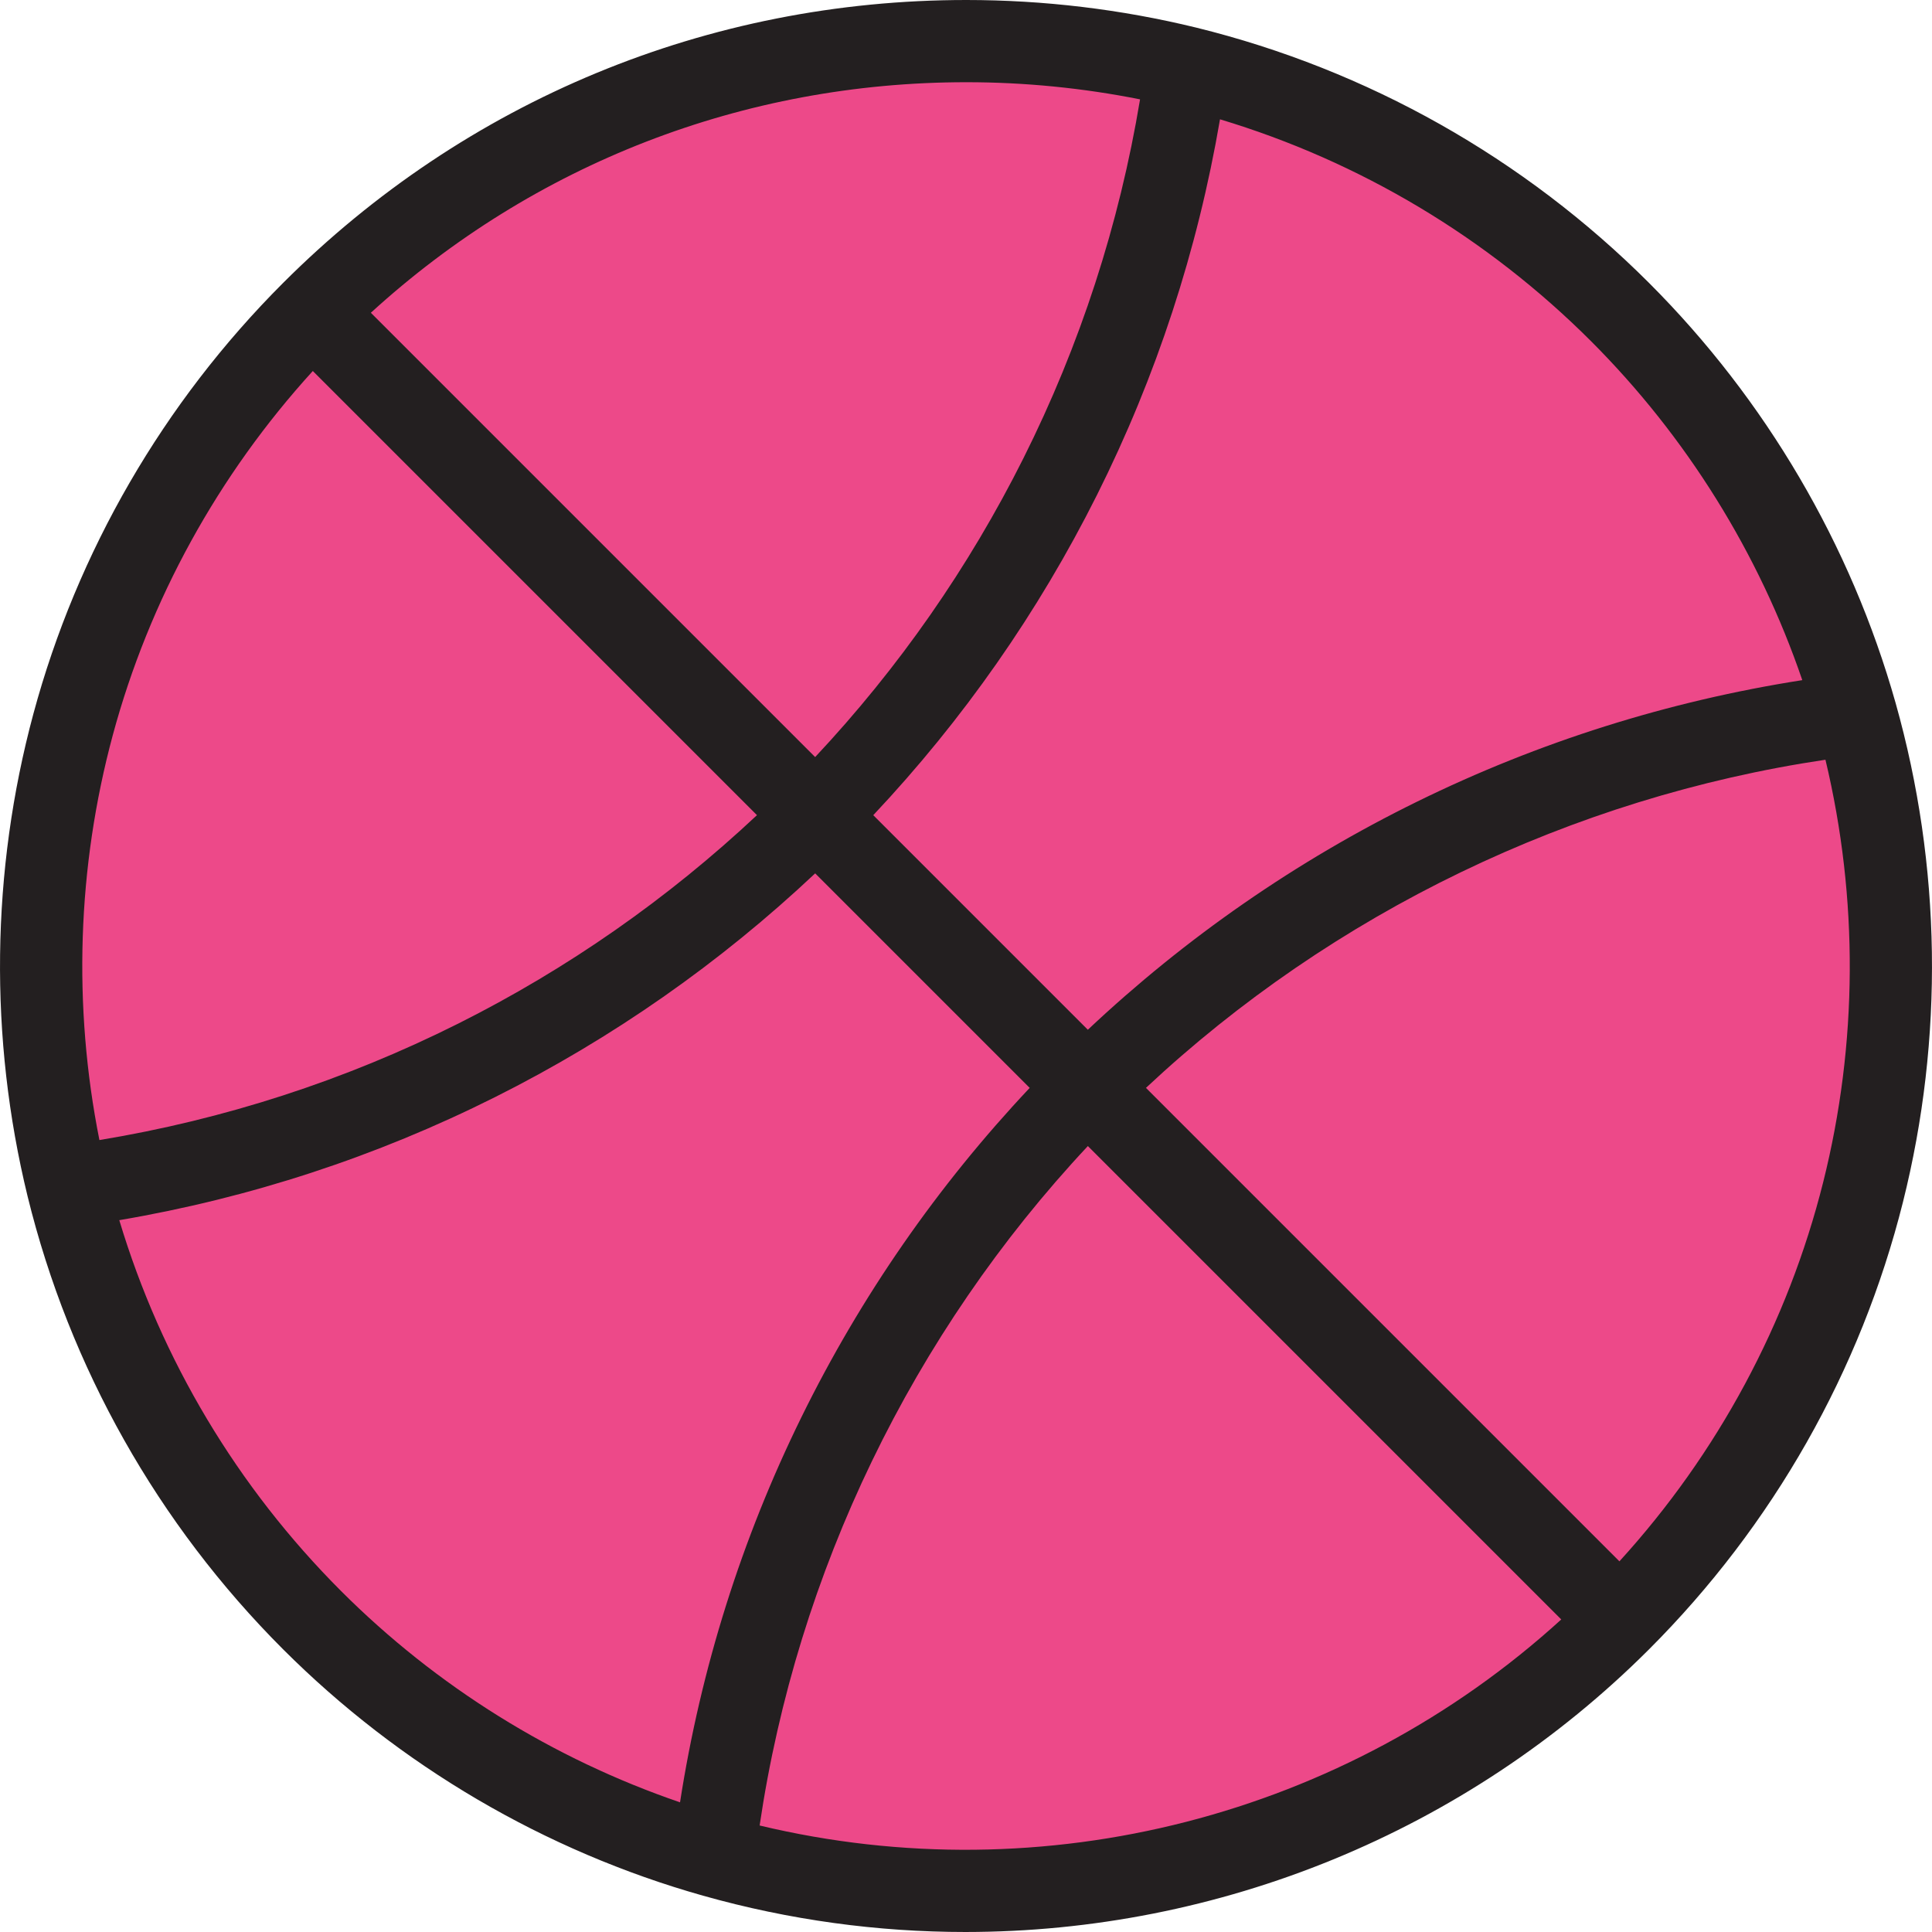
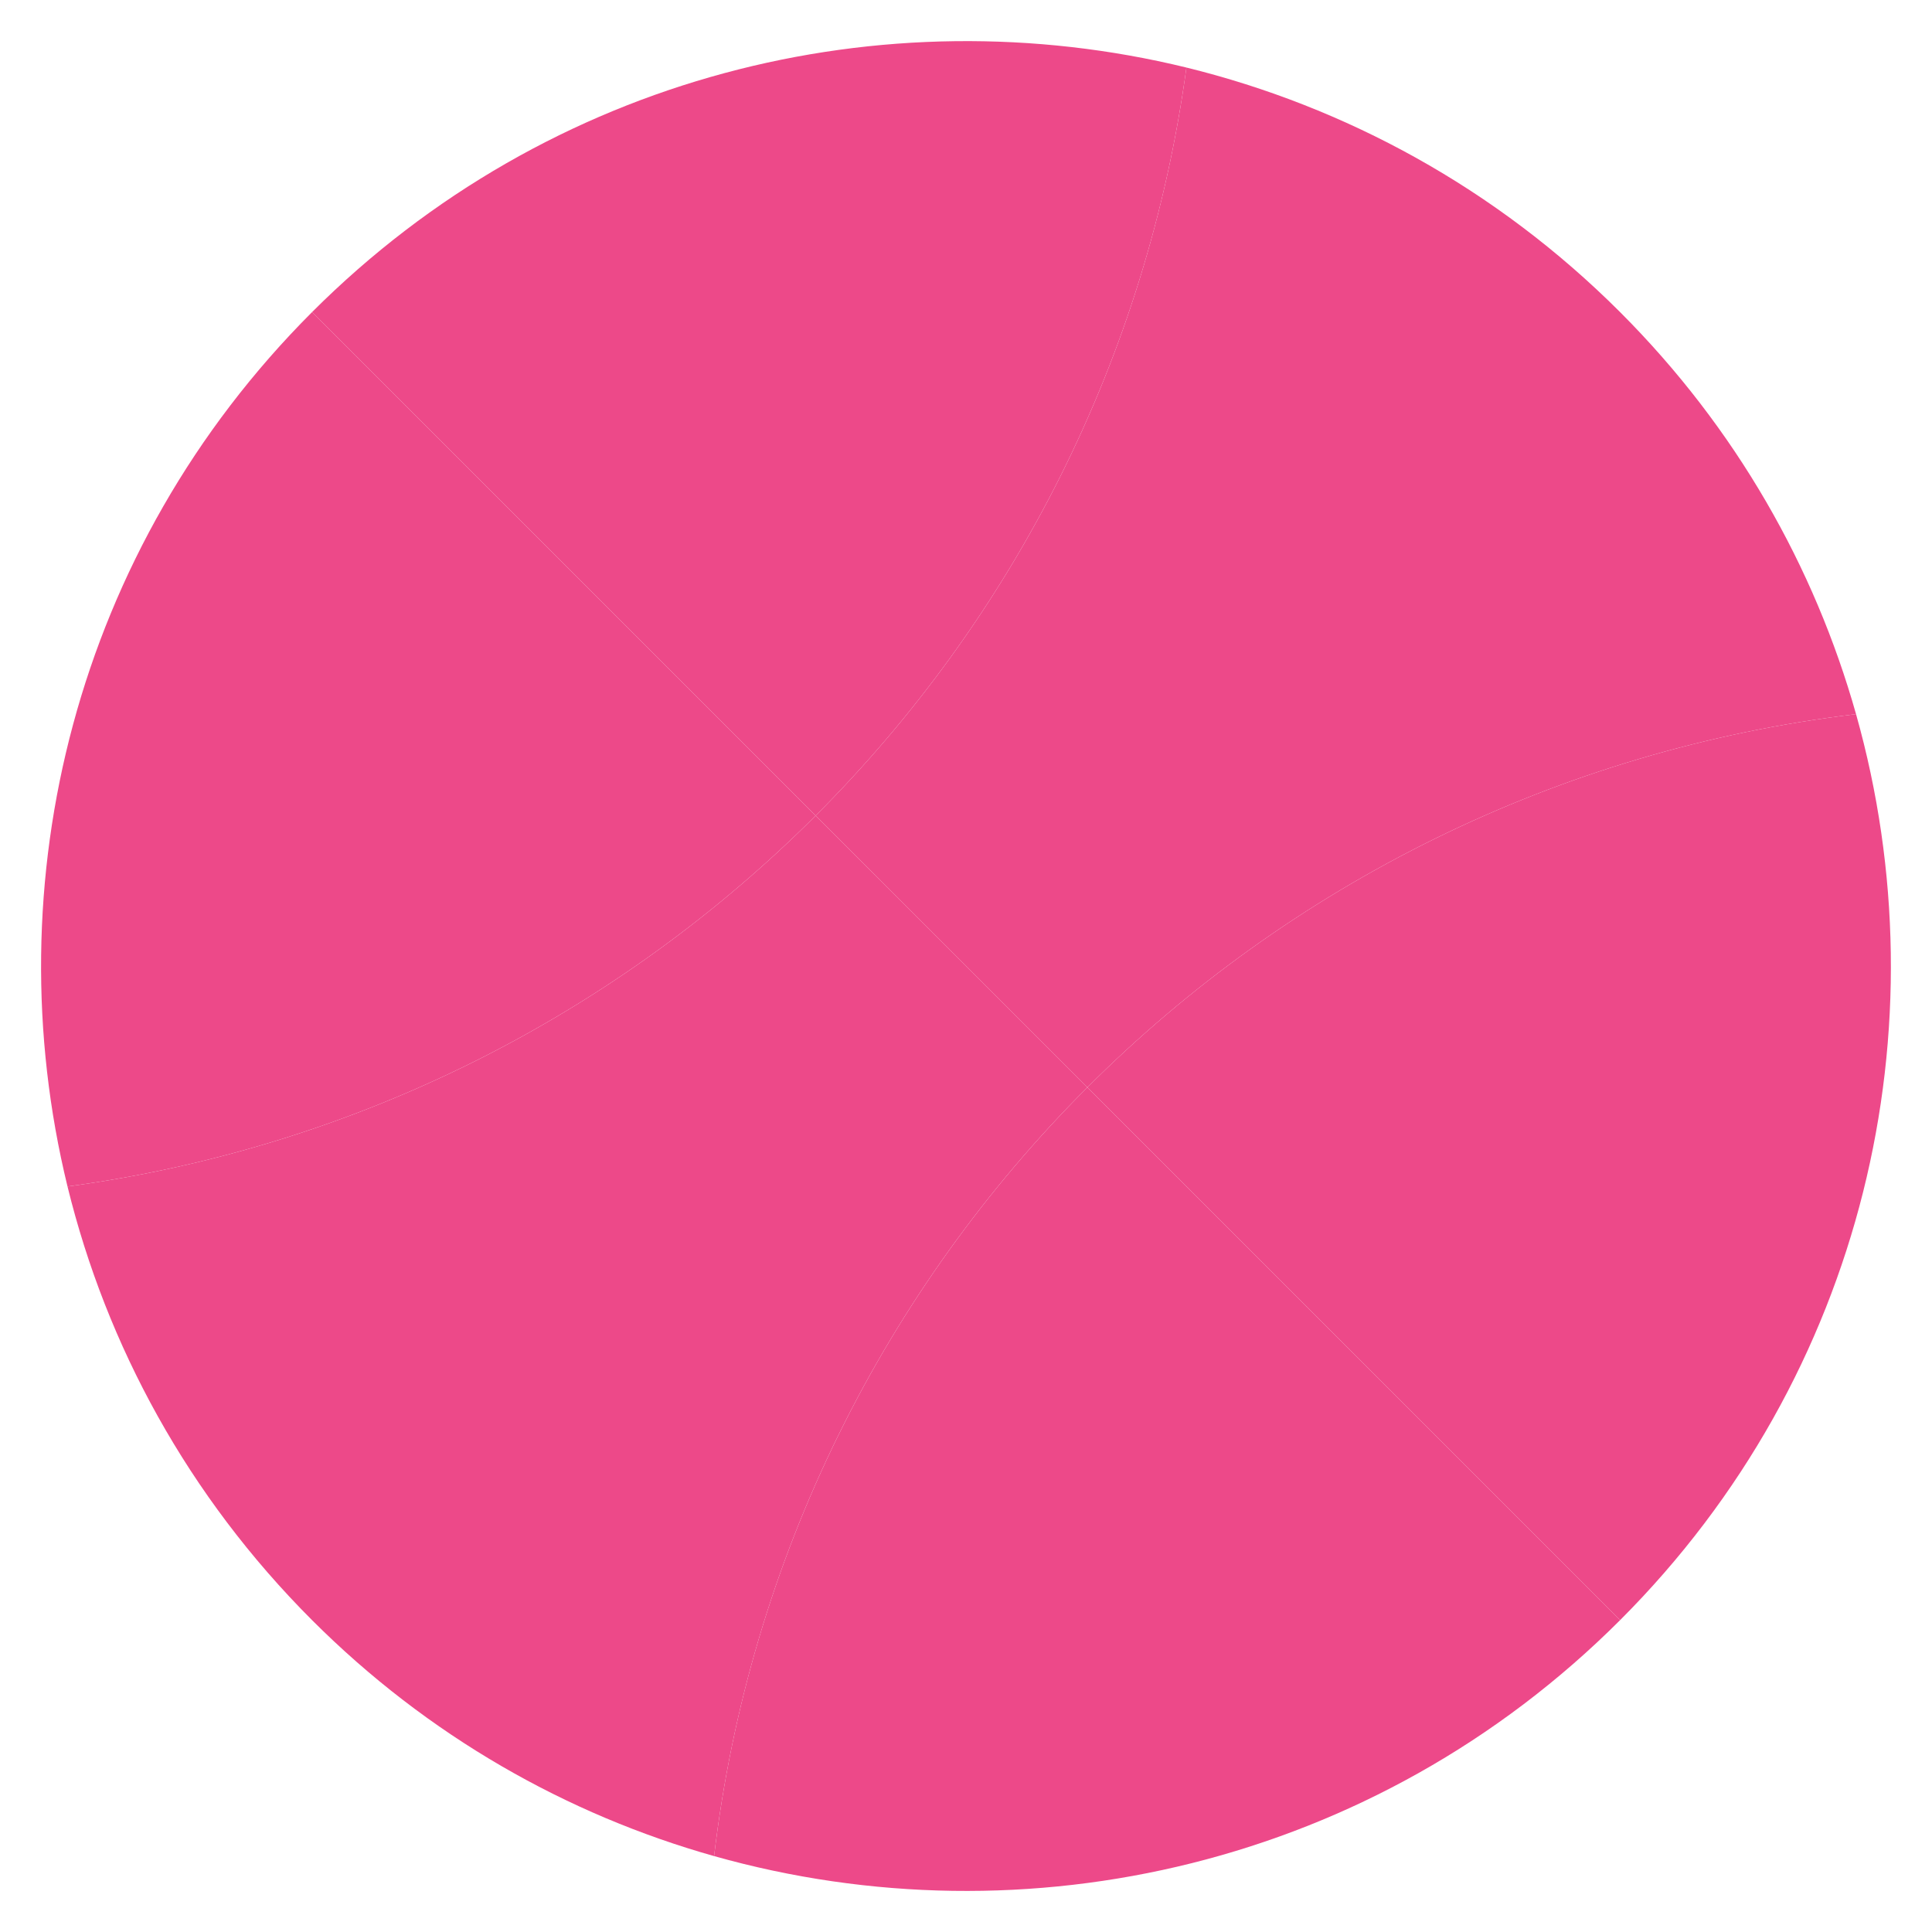
<svg xmlns="http://www.w3.org/2000/svg" height="800px" width="800px" version="1.1" id="Layer_1" viewBox="0 0 469.987 469.987" xml:space="preserve">
  <g>
    <g id="XMLID_21_">
      <g>
        <path style="fill:#ED4989;" d="M264.512,264.524L394.11,394.122c-59.696,59.695-144.597,78.797-220.396,57.4     C182.317,378.819,215.412,313.626,264.512,264.524z" />
        <path style="fill:#ED4989;" d="M264.512,264.524c-49.101,49.102-82.195,114.295-90.799,186.998     c-35.8-10.107-69.598-29.197-97.801-57.4c-30.194-30.205-49.999-66.795-59.491-105.496     c70.692-9.502,133.992-42.207,181.989-90.203L264.512,264.524z" />
        <path style="fill:#ED4989;" d="M75.913,75.925l122.498,122.498c-47.997,47.996-111.297,80.701-181.989,90.203     C-1.585,214.823,18.218,133.624,75.913,75.925z" />
        <path style="fill:#ED4989;" d="M198.411,198.423L75.913,75.925c57.694-57.699,138.903-77.498,212.701-59.496     C279.014,87.126,246.408,150.425,198.411,198.423z" />
        <path style="fill:#ED4989;" d="M288.614,16.429c38.593,9.498,75.291,29.297,105.496,59.496     c28.202,28.203,47.294,62.002,57.4,97.801c-72.703,8.701-137.897,41.699-186.998,90.799l-66.102-66.102     C246.408,150.425,279.014,87.126,288.614,16.429z" />
        <path style="fill:#ED4989;" d="M451.51,173.726c21.396,75.896,2.295,160.701-57.4,220.396L264.512,264.524     C313.613,215.425,378.807,182.427,451.51,173.726z" />
      </g>
-       <path style="fill:#231F20;" d="M461.135,171.012c0-0.002-0.001-0.003-0.001-0.003l0,0c-10.86-38.468-31.592-73.792-59.954-102.156    c-30.396-30.391-68.495-51.876-110.177-62.135l0,0c-0.007-0.001-0.013-0.004-0.02-0.005C272.722,2.259,253.91,0,235.07,0    C172.273,0,113.239,24.453,68.841,68.854C39.77,97.928,18.774,134.16,8.125,173.632C-2.2,211.899-2.69,252.483,6.707,290.996l0,0    c0.001,0.004,0.002,0.008,0.003,0.012c10.212,41.638,31.697,79.739,62.132,110.185c28.361,28.36,63.685,49.092,102.155,59.953l0,0    l0,0c21.066,5.946,42.536,8.843,63.853,8.841c61.541-0.004,121.696-24.16,166.332-68.794    c30.099-30.099,51.447-67.708,61.738-108.763C472.91,252.575,472.293,210.589,461.135,171.012z M438.434,165.452    c-32.61,5.104-64.073,15.013-93.681,29.547c-29.403,14.434-56.306,33.089-80.122,55.502l-52.197-52.197    c21.849-23.213,40.139-49.367,54.419-77.889c14.449-28.861,24.487-59.556,29.93-91.39c34.007,10.23,65.03,28.748,90.256,53.97    C410.259,106.218,427.866,134.542,438.434,165.452z M235.07,20c14.196,0,28.372,1.401,42.264,4.17    c-5.051,30.424-14.575,59.748-28.365,87.291c-13.318,26.602-30.339,51.017-50.672,72.706L90.215,76.085    C129.906,39.842,180.961,20,235.07,20z M27.434,178.841c8.875-32.894,25.634-63.316,48.663-88.59l108.048,108.047    c-21.708,20.355-46.115,37.4-72.698,50.72c-27.56,13.81-56.875,23.308-87.261,28.319    C17.699,244.782,18.778,210.924,27.434,178.841z M29.018,296.824c31.809-5.404,62.502-15.45,91.389-29.923    c28.503-14.282,54.665-32.571,77.897-54.442l52.185,52.185c-22.436,23.835-41.103,50.737-55.538,80.12    c-14.557,29.631-24.458,61.092-29.524,93.678c-30.907-10.569-59.227-28.174-82.442-51.389    C57.735,361.793,39.218,330.779,29.018,296.824z M184.791,444.079c9.104-61.639,37.169-119.699,79.849-165.285l115.161,115.161    C327.243,441.828,254.065,460.664,184.791,444.079z M443.52,287.568c-8.605,34.323-25.666,66.02-49.574,92.249L278.771,264.642    c45.499-42.588,103.567-70.637,165.295-79.828C452.127,218.549,451.961,253.89,443.52,287.568z" />
    </g>
  </g>
</svg>